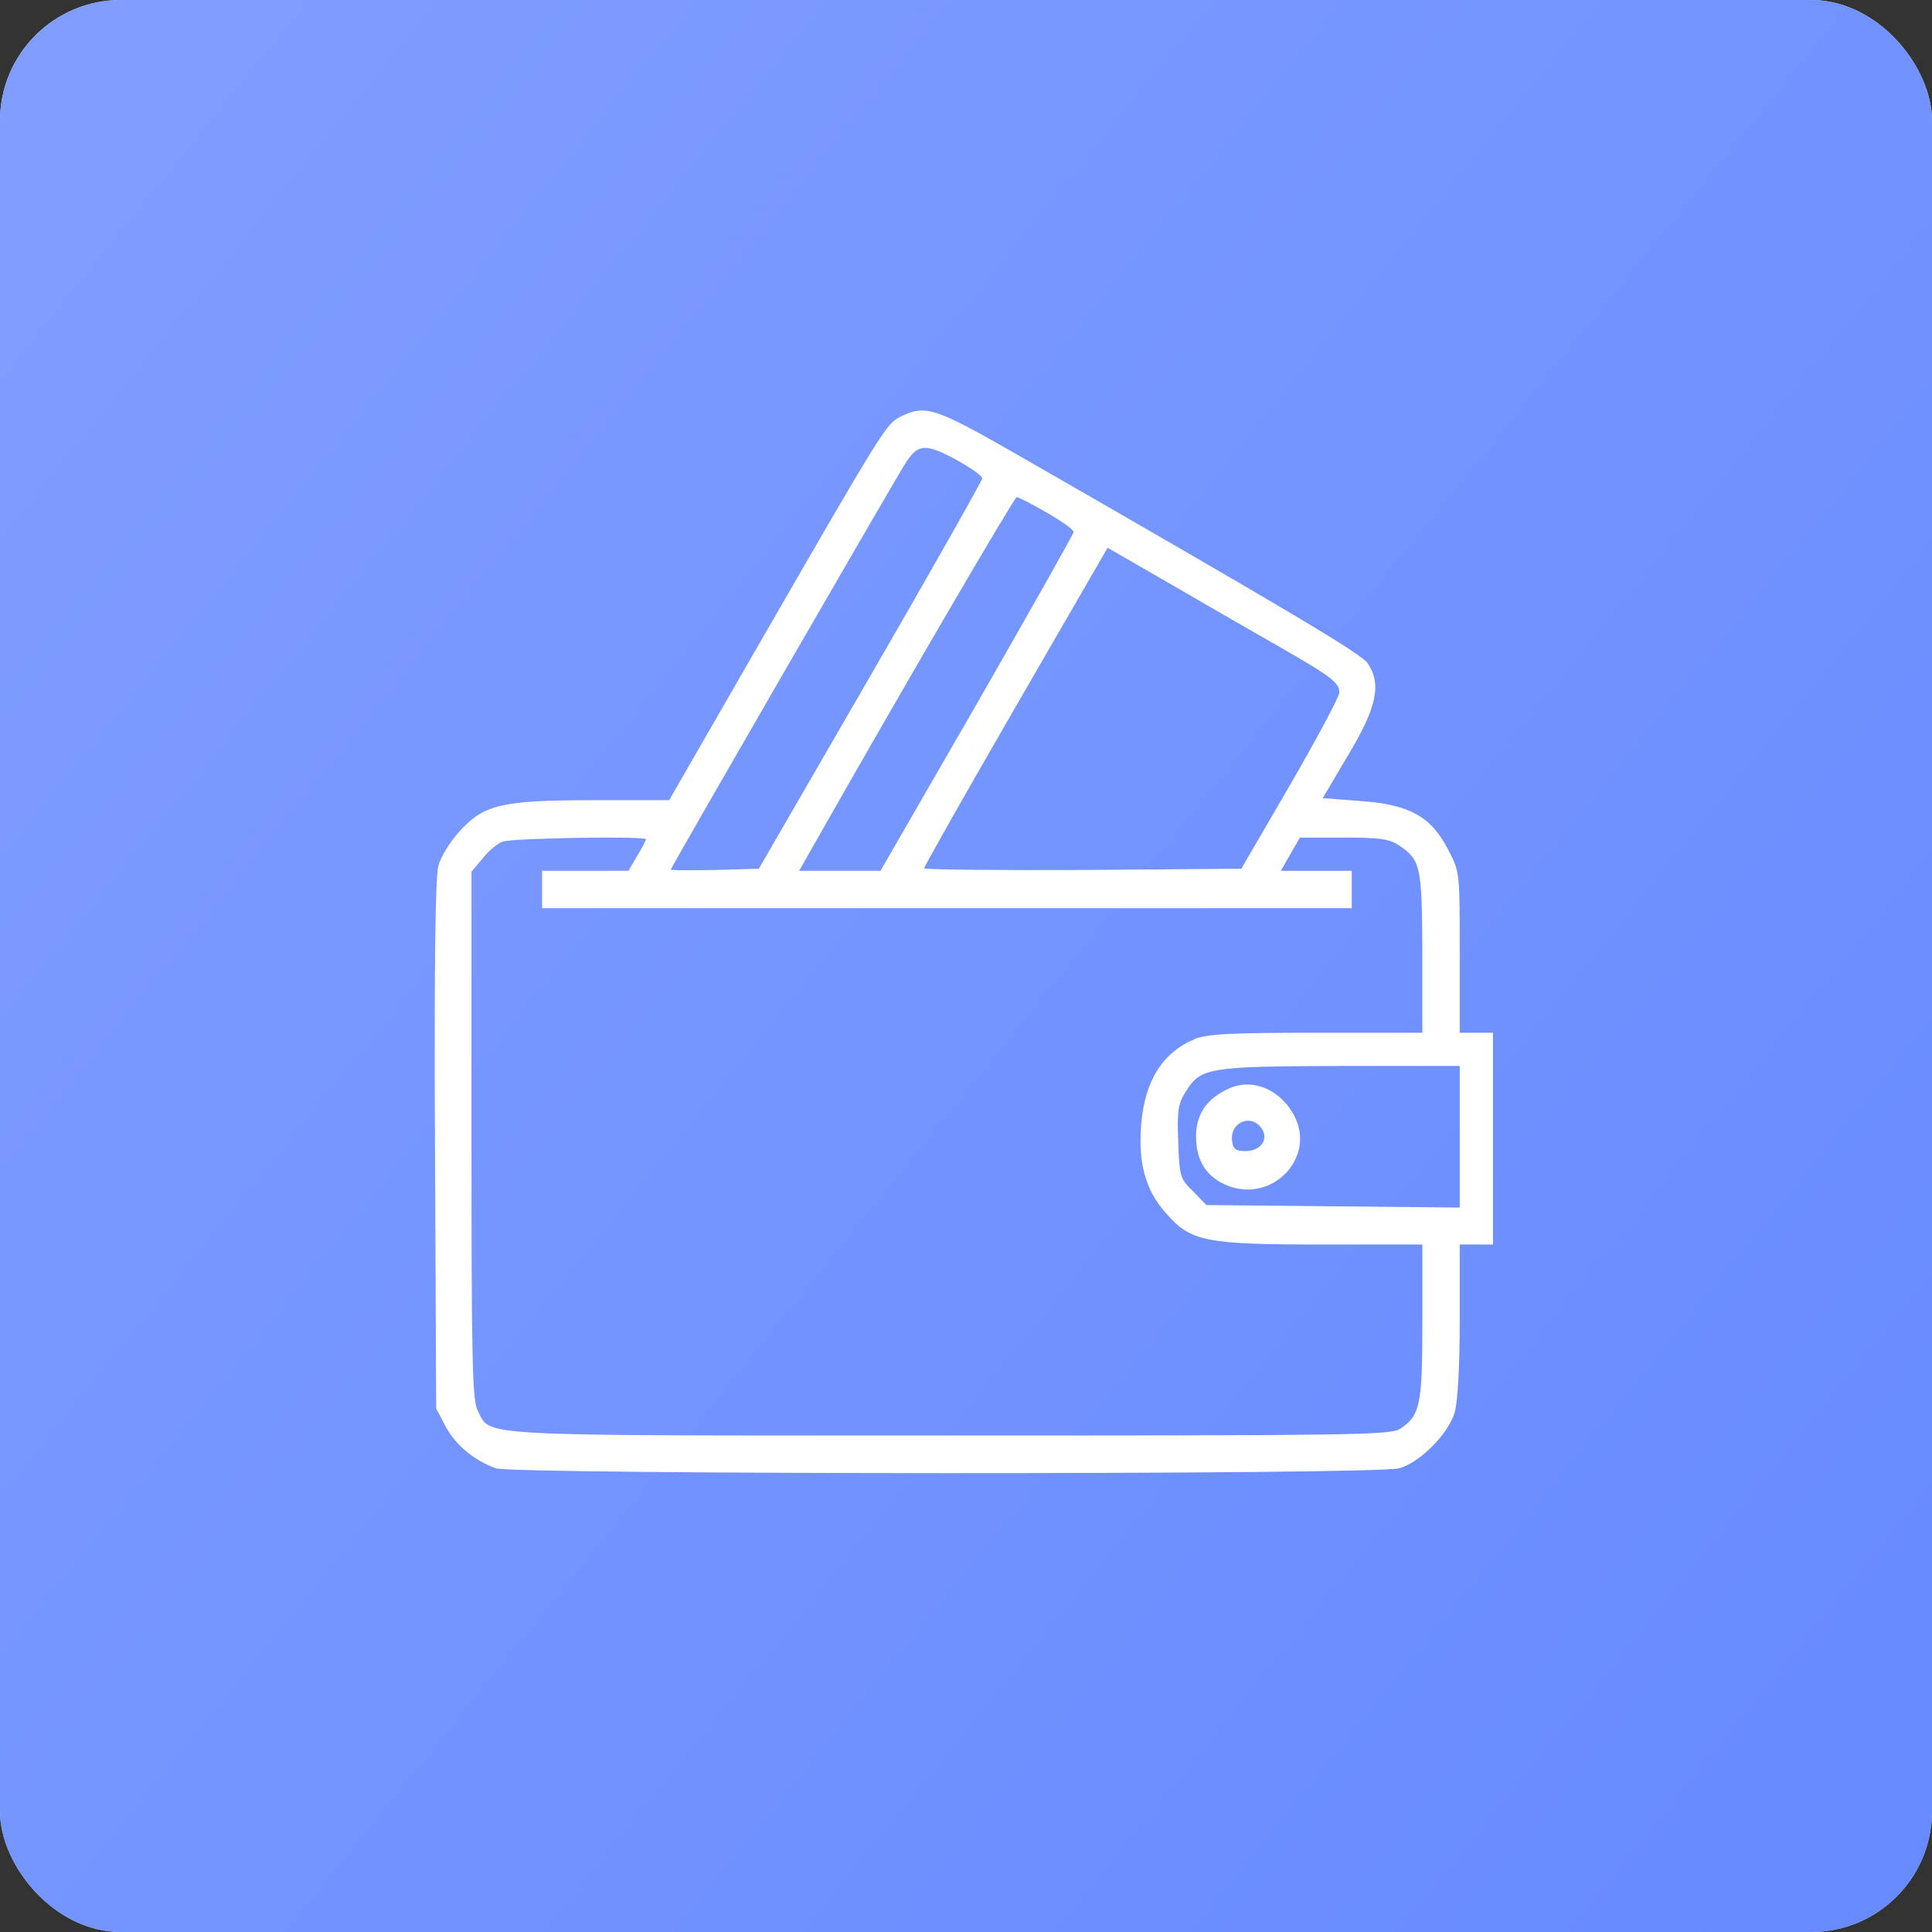
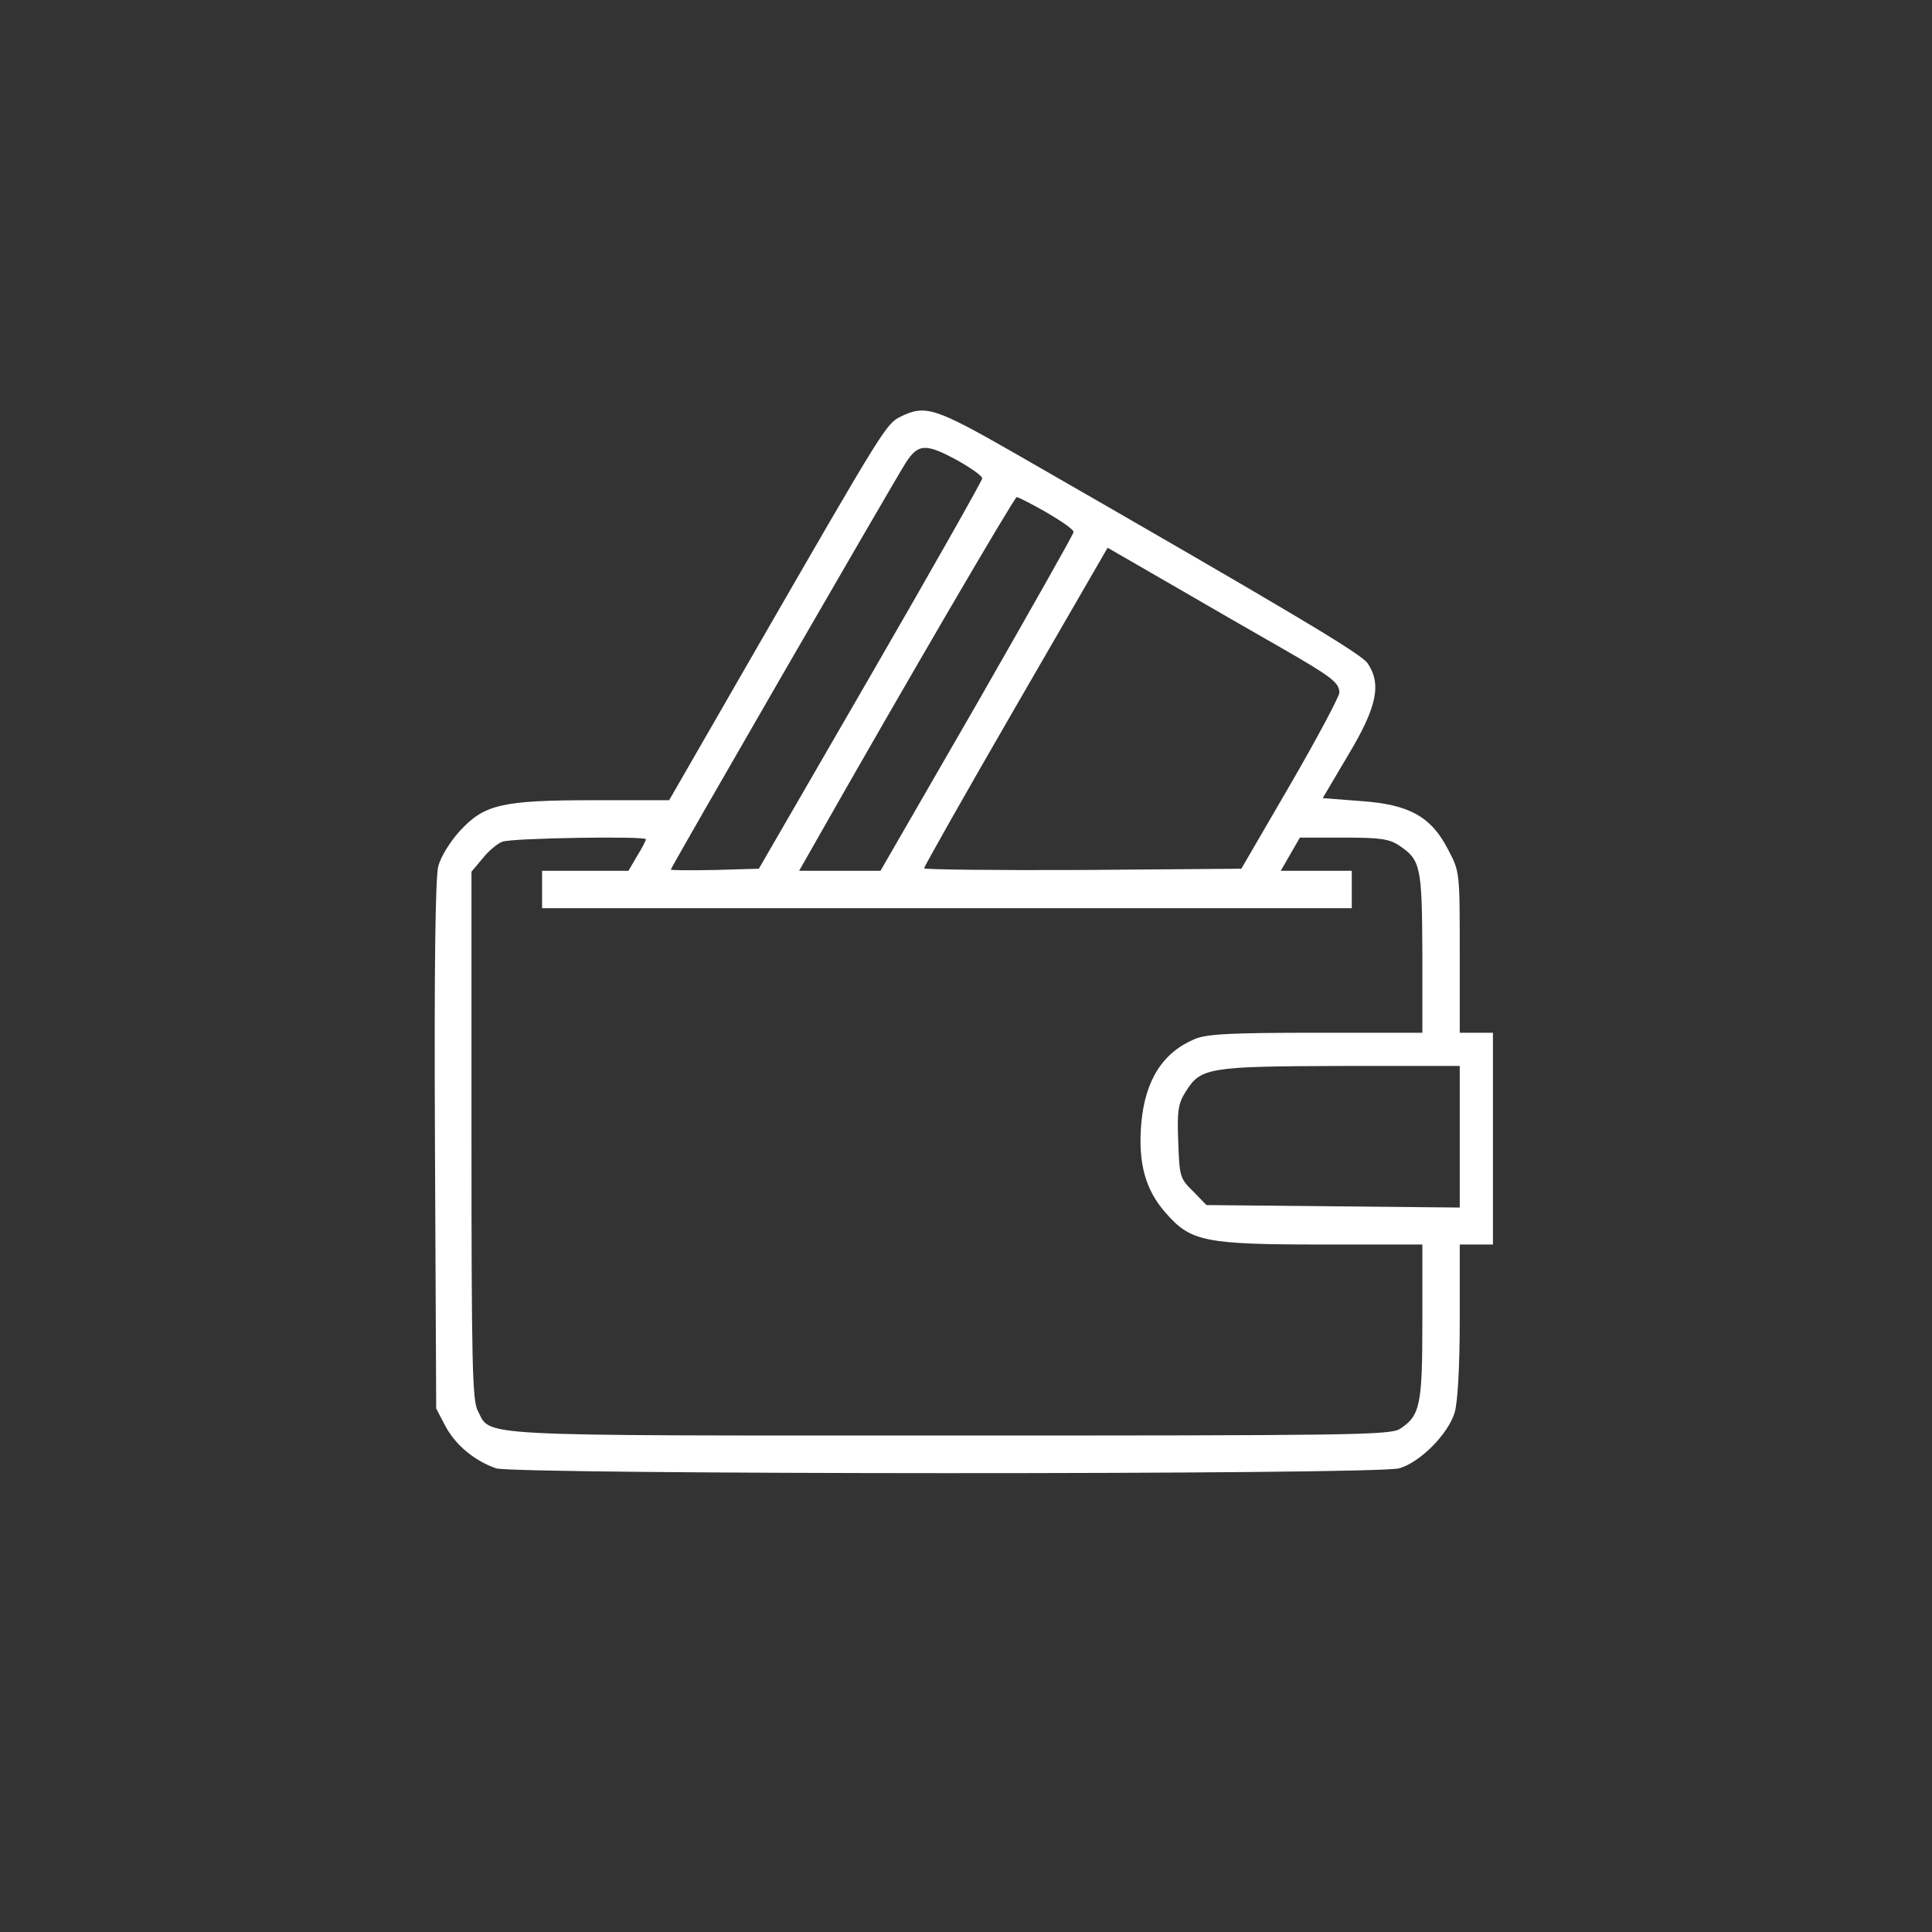
<svg xmlns="http://www.w3.org/2000/svg" width="80" height="80" viewBox="0 0 80 80" fill="none">
  <rect x="0" y="0" width="80" height="80" fill="#333333" stroke="none" />
-   <rect width="80" height="80" rx="5" fill="#D9D9D9" />
-   <rect width="80" height="80" rx="5" fill="url(#paint0_linear_4012_10700)" />
  <path d="M37.302 17.248C36.7 17.54 36.614 17.678 31.301 26.894L27.708 33.135H24.596C20.779 33.135 20.056 33.307 19.042 34.407C18.647 34.837 18.251 35.474 18.148 35.869C18.028 36.35 17.976 39.978 18.011 47.44L18.062 58.324L18.44 59.046C18.87 59.854 19.661 60.491 20.538 60.8C21.329 61.058 56.972 61.075 57.935 60.8C58.794 60.559 59.964 59.39 60.239 58.479C60.359 58.032 60.445 56.622 60.445 54.645V51.533H61.133H61.82V47.148V42.764H61.133H60.445V39.428C60.445 36.11 60.445 36.093 59.964 35.181C59.258 33.806 58.347 33.307 56.336 33.169L54.771 33.049L55.837 31.244C57.023 29.267 57.212 28.321 56.628 27.461C56.353 27.066 53.533 25.381 41.979 18.744C38.729 16.887 38.316 16.749 37.302 17.248ZM39.657 19.071C40.208 19.38 40.672 19.707 40.672 19.81C40.672 19.896 38.592 23.575 36.047 27.977L31.422 35.972L29.599 36.024C28.602 36.041 27.777 36.041 27.777 36.007C27.777 35.921 37.027 19.913 37.508 19.157C38.024 18.366 38.334 18.348 39.657 19.071ZM43.337 21.22C43.956 21.581 44.455 21.925 44.455 22.028C44.455 22.114 42.649 25.295 40.466 29.112L36.459 36.058H34.775H33.09L33.657 35.061C37.44 28.39 41.996 20.601 42.099 20.584C42.168 20.584 42.735 20.876 43.337 21.22ZM53.051 26.825C55.149 28.029 55.459 28.269 55.459 28.682C55.459 28.837 54.547 30.556 53.43 32.482L51.401 35.972L44.833 36.024C41.222 36.041 38.265 36.007 38.265 35.955C38.265 35.886 39.967 32.877 42.065 29.249L45.864 22.681L48.547 24.229C50.025 25.088 52.054 26.258 53.051 26.825ZM26.745 34.751C26.745 34.803 26.59 35.112 26.384 35.439L26.023 36.058H24.235H22.447V36.832V37.606H39.211H55.974V36.832V36.058H54.513H53.034L53.43 35.37L53.825 34.683H55.631C57.127 34.683 57.522 34.734 57.935 35.009C58.829 35.611 58.88 35.869 58.897 39.445V42.764H54.513C50.937 42.764 49.991 42.815 49.475 43.022C48.134 43.589 47.412 44.741 47.257 46.529C47.12 48.163 47.429 49.28 48.272 50.226C49.303 51.412 49.888 51.533 54.805 51.533H58.897V54.713C58.897 58.169 58.812 58.617 57.969 59.167C57.574 59.425 55.94 59.442 39.296 59.442C19.266 59.442 20.349 59.493 19.781 58.41C19.558 57.98 19.523 56.416 19.523 46.993V36.093L19.988 35.542C20.229 35.233 20.607 34.923 20.796 34.855C21.157 34.7 26.745 34.614 26.745 34.751ZM60.445 47.062V50.002L55.201 49.951L49.957 49.899L49.406 49.332C48.856 48.799 48.839 48.713 48.788 47.269C48.736 45.996 48.788 45.687 49.097 45.205C49.716 44.208 50.025 44.156 55.51 44.139H60.445V47.062Z" fill="white" />
-   <path d="M50.902 45.068C49.973 45.48 49.526 46.134 49.526 47.062C49.526 48.077 49.973 48.765 50.867 49.108C52.69 49.796 54.461 47.956 53.618 46.254C53.068 45.137 51.882 44.621 50.902 45.068ZM52.26 46.753C52.535 47.2 52.191 47.664 51.572 47.664C51.177 47.664 51.057 47.578 51.022 47.269C50.902 46.461 51.83 46.082 52.26 46.753Z" fill="white" />
  <defs>
    <linearGradient id="paint0_linear_4012_10700" x1="-6.5" y1="7.5" x2="99.5" y2="93.5" gradientUnits="userSpaceOnUse">
      <stop stop-color="#819EFF" />
      <stop offset="1" stop-color="#6085FF" />
    </linearGradient>
  </defs>
</svg>